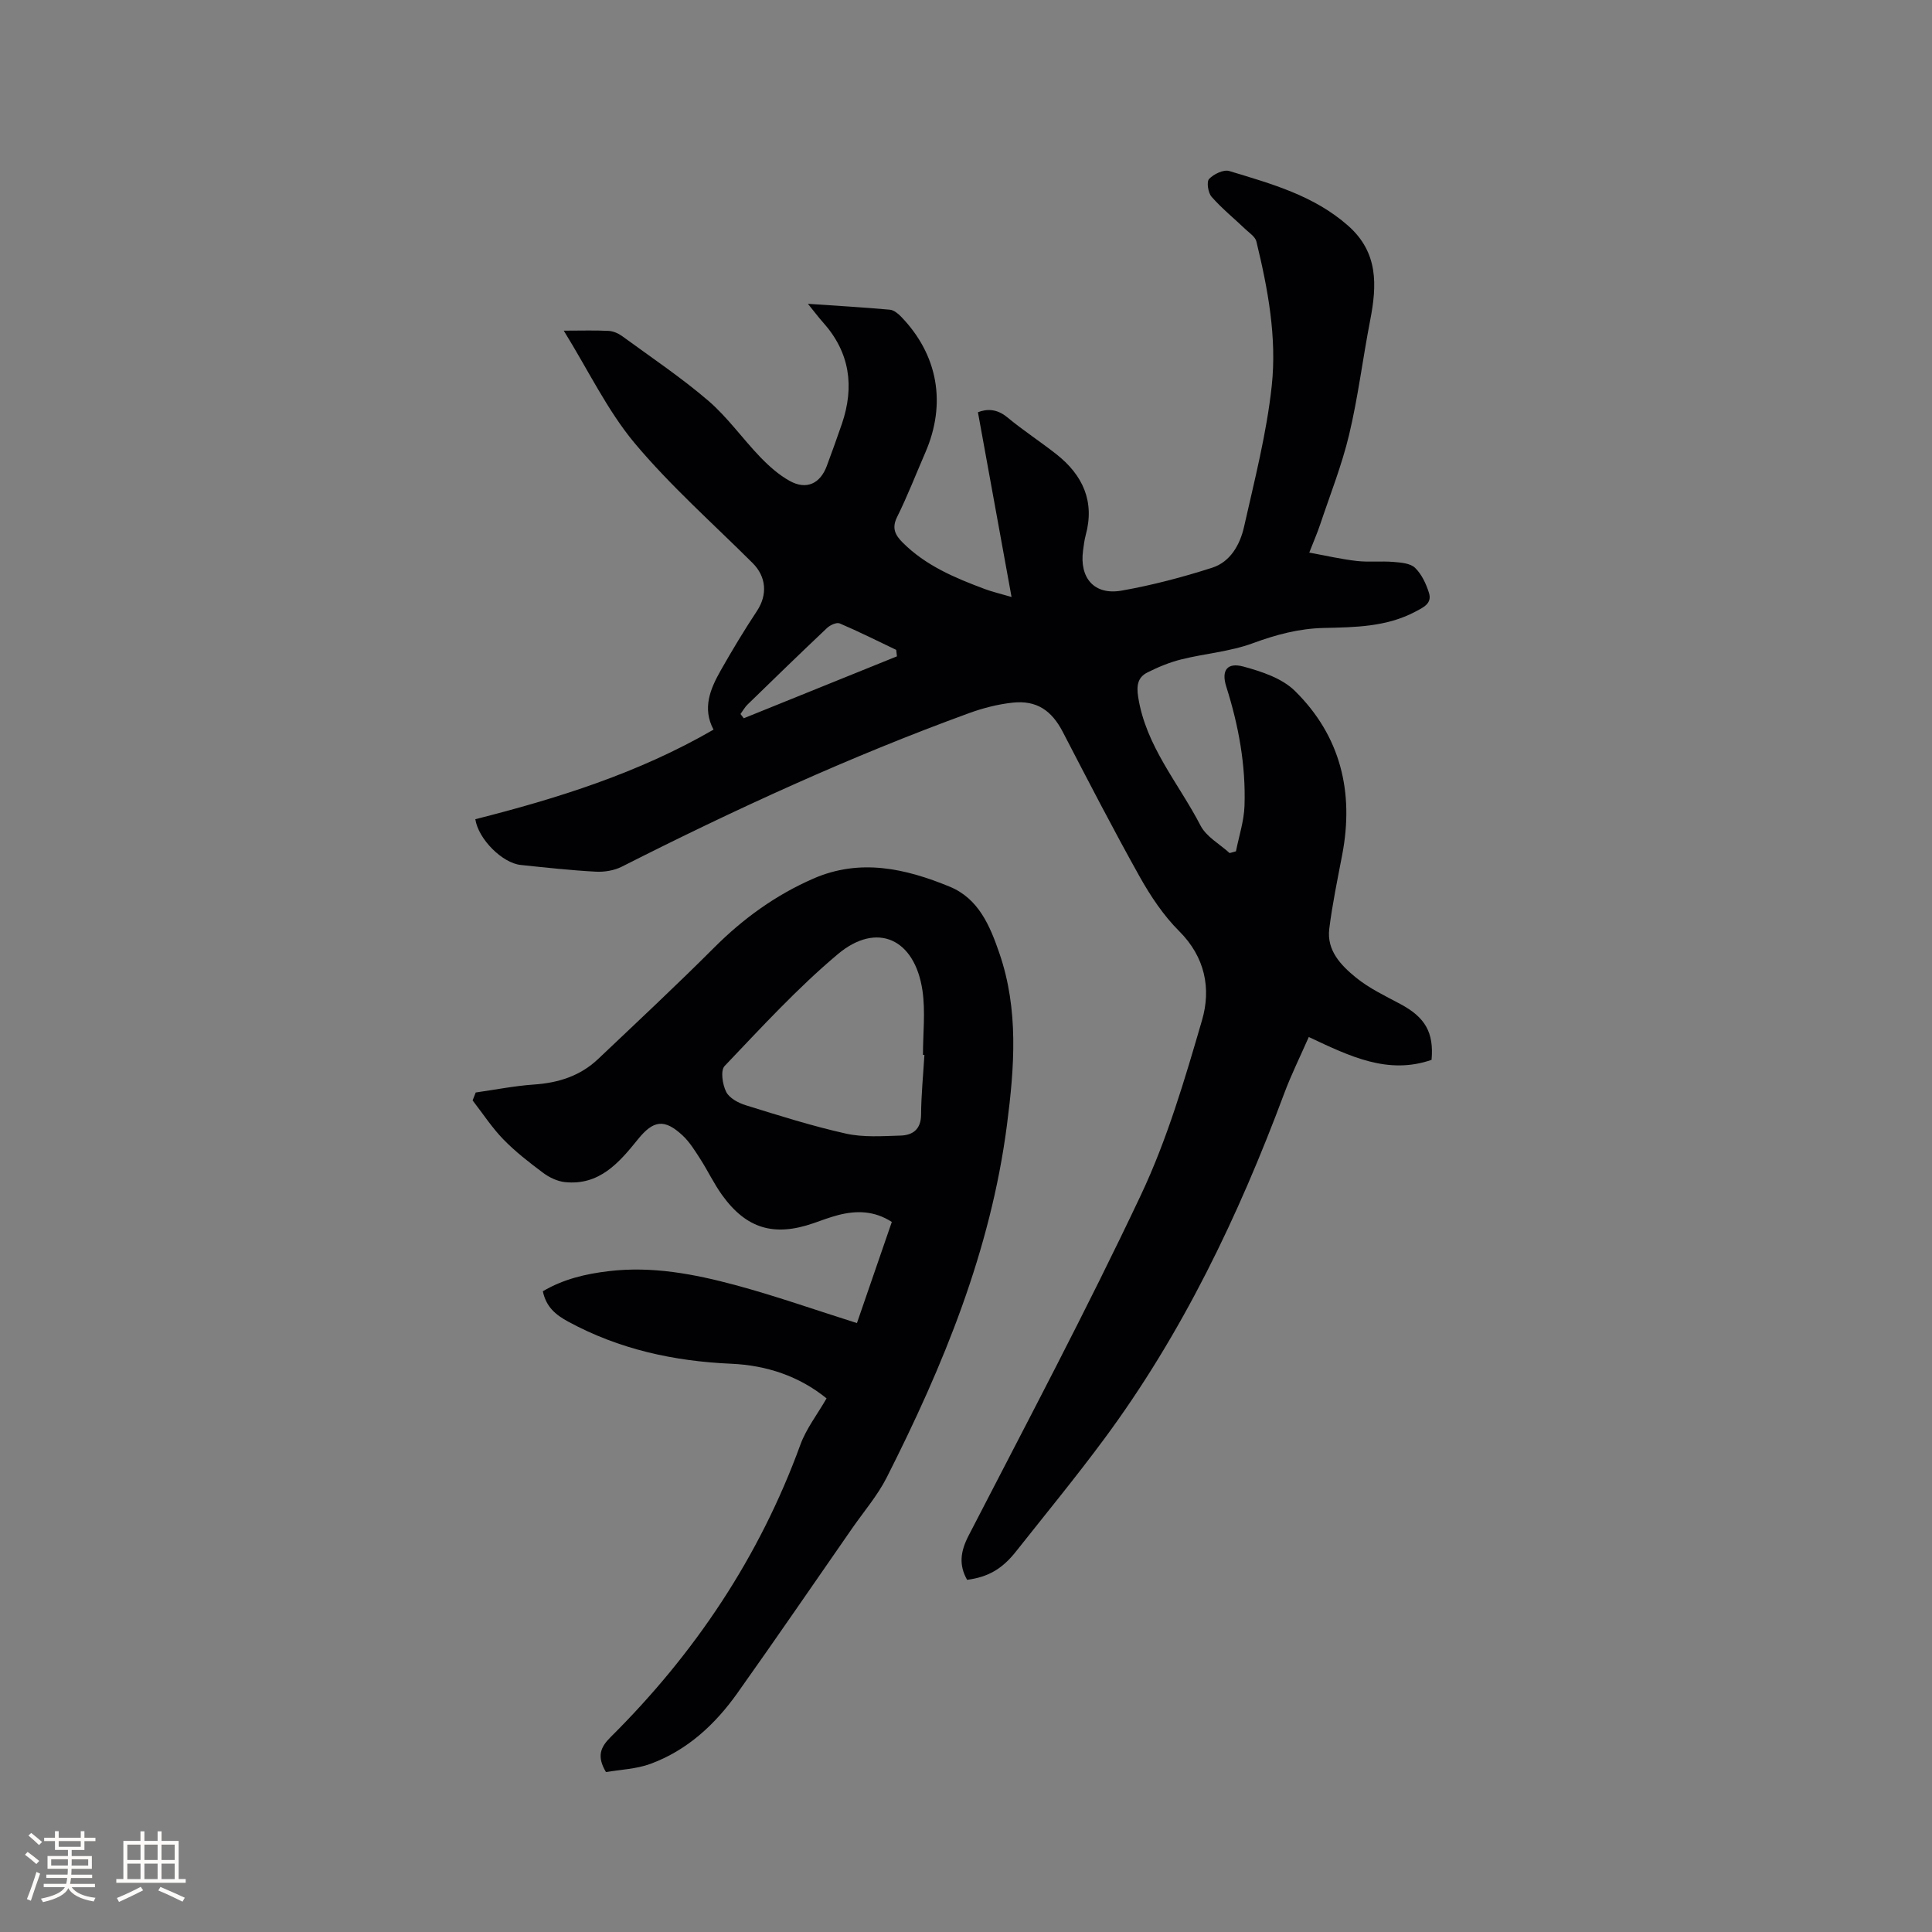
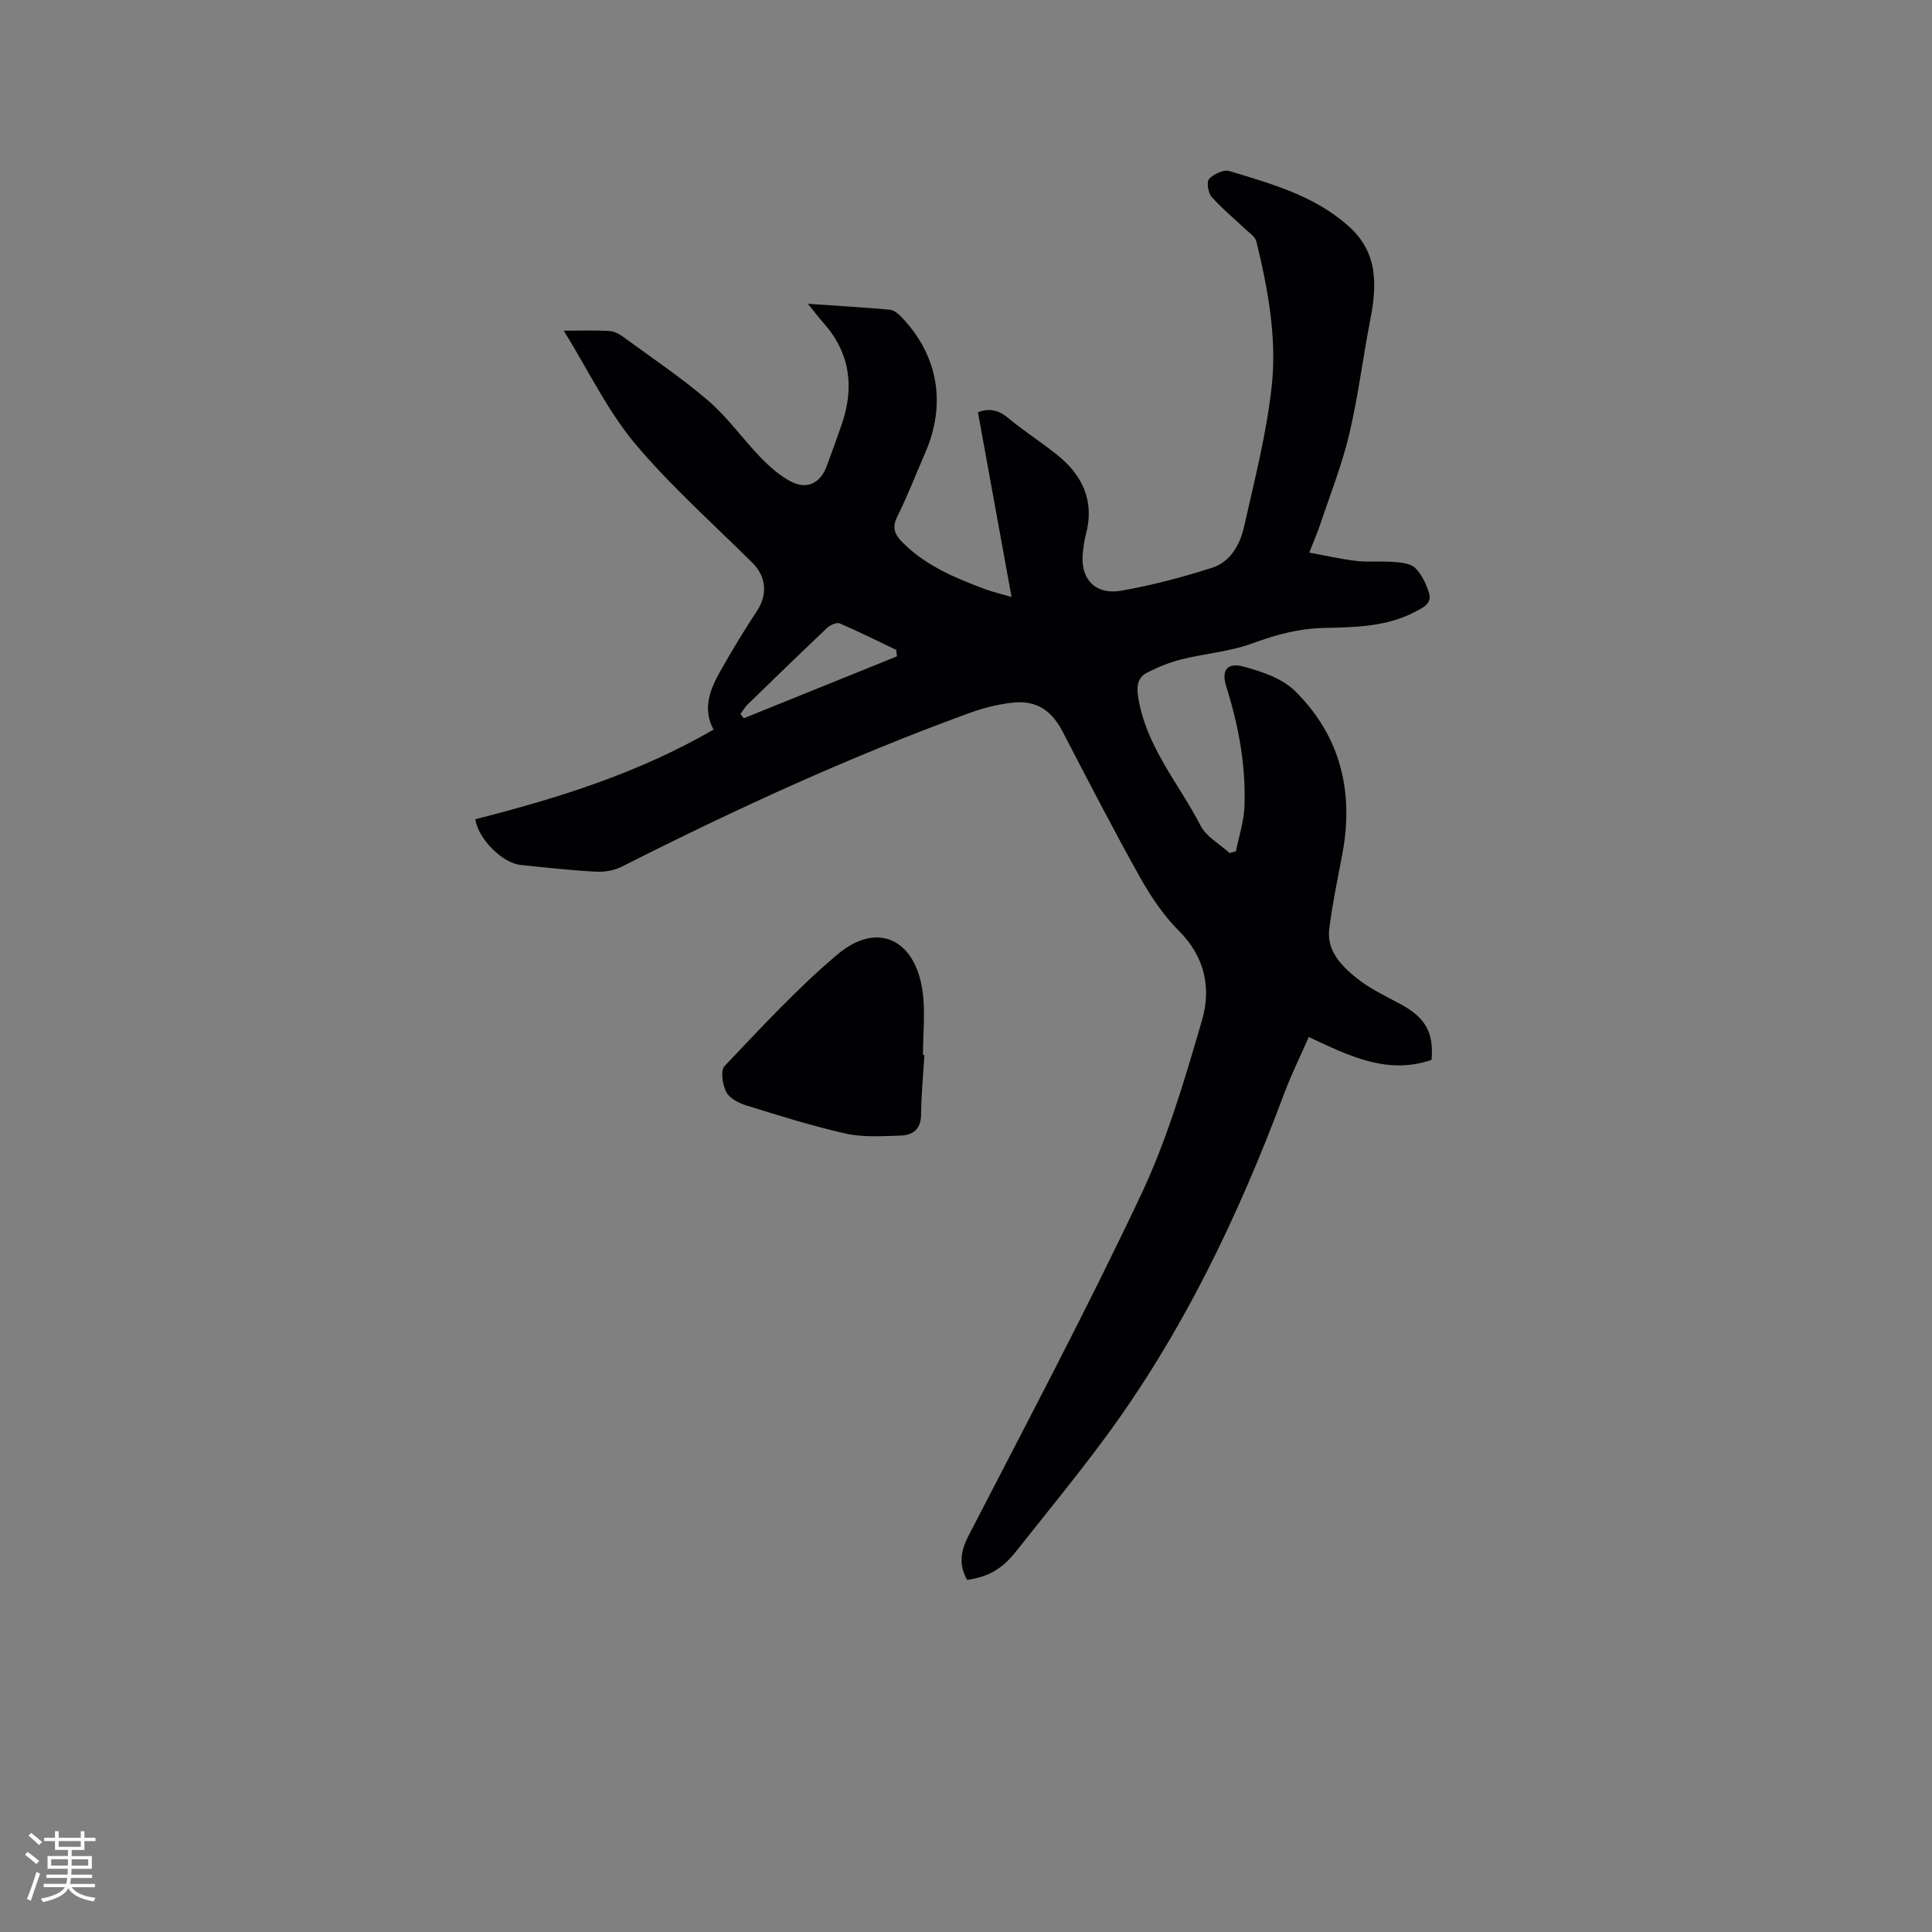
<svg xmlns="http://www.w3.org/2000/svg" enable-background="new 0 0 400 400" viewBox="0 0 400 400">
  <rect x="0" y="0" width="400" height="400" fill="#808080" stroke="none" />
  <path d="m116.72 68.46c3.81 0 6.57-.1 9.31.05.96.05 2.03.53 2.82 1.11 5.99 4.38 12.18 8.53 17.8 13.35 3.98 3.42 7.08 7.85 10.75 11.66 1.81 1.88 3.85 3.7 6.12 4.95 3.45 1.91 6.32.55 7.67-3.14 1.06-2.88 2.12-5.76 3.11-8.67 2.63-7.72 1.68-14.78-3.88-21-.97-1.08-1.83-2.25-3.15-3.87 6.11.42 11.54.73 16.96 1.22.82.07 1.7.79 2.32 1.43 7.65 7.91 9.43 17.99 5.04 28.12-1.94 4.47-3.7 9.02-5.86 13.38-1.16 2.33-.35 3.77 1.15 5.27 4.77 4.79 10.83 7.32 17 9.63 1.55.58 3.18.95 5.55 1.65-2.38-13.08-4.64-25.5-6.96-38.25 1.8-.7 3.88-.77 6.08 1.05 3.26 2.7 6.83 5.02 10.16 7.64 5.46 4.31 7.99 9.75 6.07 16.77-.28 1.02-.39 2.08-.54 3.13-.79 5.75 2.33 9.34 7.99 8.34 6.33-1.12 12.61-2.77 18.74-4.74 3.77-1.21 5.76-4.78 6.59-8.44 2.18-9.69 4.68-19.38 5.74-29.21 1.08-10.03-.79-20.08-3.18-29.9-.23-.96-1.41-1.73-2.23-2.5-2.35-2.24-4.9-4.31-7.04-6.74-.73-.83-1.08-3.11-.52-3.7.96-1.01 3.01-2 4.18-1.64 8.69 2.64 17.49 5.04 24.6 11.32 6.29 5.55 5.98 12.32 4.57 19.58-1.53 7.88-2.5 15.89-4.36 23.69-1.51 6.33-3.94 12.44-6.01 18.63-.56 1.69-1.29 3.33-2.24 5.78 3.51.64 6.63 1.37 9.8 1.73 2.52.29 5.09-.01 7.62.2 1.55.13 3.5.27 4.48 1.22 1.37 1.32 2.29 3.31 2.88 5.18.71 2.23-1.22 3.05-2.84 3.91-5.94 3.15-12.48 3.22-18.91 3.36-5.19.12-9.9 1.39-14.74 3.17-4.7 1.73-9.88 2.12-14.78 3.34-2.42.6-4.79 1.58-7.03 2.71-2.02 1.02-2.27 2.74-1.9 5.09 1.6 10.22 8.39 17.86 12.91 26.61 1.2 2.32 3.97 3.82 6.02 5.69.44-.12.87-.24 1.31-.36.62-3.13 1.66-6.25 1.77-9.39.29-8.43-1.22-16.66-3.77-24.7-1.06-3.35.14-5.09 3.56-4.16 3.77 1.02 8 2.42 10.66 5.05 9.45 9.32 12.26 20.94 9.78 33.91-.97 5.1-2.04 10.19-2.68 15.33-.56 4.5 2.44 7.58 5.52 10.09 2.75 2.24 6.07 3.81 9.23 5.5 5.11 2.74 6.93 5.87 6.43 11.54-9.04 3.14-16.9-.72-25.42-4.73-1.79 4.08-3.65 7.82-5.1 11.72-9.48 25.4-21.1 49.69-37.3 71.56-5.86 7.91-12.12 15.53-18.23 23.25-2.89 3.65-5.78 5.28-10.11 5.86-1.76-3.11-1.37-5.9.3-9.14 12.08-23.42 24.44-46.72 35.69-70.55 5.43-11.5 9.08-23.93 12.65-36.19 1.9-6.52.65-13.05-4.73-18.42-3.25-3.24-5.92-7.25-8.18-11.28-5.52-9.87-10.71-19.93-15.92-29.97-2.3-4.44-5.42-6.61-10.42-6.06-3.01.33-6.05 1.1-8.91 2.14-24.7 9-48.54 19.95-71.98 31.82-1.59.8-3.62 1.13-5.41 1.03-5.18-.28-10.35-.85-15.51-1.39-3.79-.39-8.77-5.33-9.4-9.47 16.99-4.31 33.72-9.52 49.32-18.55-2.37-4.42-.68-8.42 1.48-12.24 2.37-4.19 4.86-8.32 7.52-12.34 2.2-3.34 1.94-7.07-.91-9.91-8.25-8.22-17.04-16-24.49-24.9-5.62-6.77-9.5-14.95-14.61-23.21zm68.98 67.43c-.05-.45-.1-.89-.15-1.34-3.89-1.86-7.74-3.79-11.7-5.48-.64-.27-1.97.34-2.61.94-5.54 5.23-11 10.54-16.46 15.85-.58.56-.98 1.31-1.47 1.97.23.29.45.59.68.88 10.57-4.27 21.14-8.54 31.71-12.82z" fill="#010103" />
-   <path d="m98.49 226.19c4.02-.57 8.02-1.37 12.06-1.65 5.06-.34 9.59-1.78 13.28-5.28 8.07-7.65 16.2-15.24 24.06-23.1 6-6 12.7-10.84 20.47-14.24 9.71-4.25 19.1-2.11 28.25 1.65 6 2.46 8.36 8.12 10.31 13.81 4.01 11.68 3.11 23.55 1.56 35.52-3.37 26.02-13.17 49.83-24.88 72.97-1.9 3.75-4.72 7.03-7.14 10.51-7.92 11.4-15.76 22.85-23.8 34.17-4.61 6.49-10.38 11.83-17.97 14.63-2.98 1.1-6.32 1.2-9.23 1.71-1.94-3.26-1.15-5.14.96-7.24 17.45-17.33 30.83-37.32 39.29-60.54 1.21-3.32 3.49-6.24 5.42-9.59-5.67-4.61-12.44-6.85-19.7-7.17-11.93-.52-23.25-2.99-33.81-8.73-2.56-1.39-4.55-3.02-5.23-6.28 4.22-2.5 8.88-3.61 13.72-4.17 8.91-1.05 17.57.59 26.06 2.87 8.34 2.24 16.51 5.13 25.25 7.89 2.21-6.42 4.7-13.63 7.22-20.94-3.62-2.34-7.32-2.4-11.11-1.42-1.74.45-3.43 1.1-5.13 1.69-8.14 2.82-13.87 1.13-18.87-5.8-1.73-2.39-3-5.11-4.6-7.59-1.08-1.68-2.17-3.44-3.61-4.79-3.78-3.52-6.06-3.14-9.25.81-3.9 4.84-8 9.61-15.13 8.85-1.55-.17-3.2-.95-4.47-1.9-2.88-2.15-5.76-4.38-8.26-6.95-2.37-2.44-4.26-5.36-6.36-8.06.2-.54.42-1.09.64-1.64zm92.9-7.78c-.1 0-.2 0-.3 0 0-4.44.53-8.95-.1-13.3-1.57-10.74-9.42-14.37-17.53-7.56-8.39 7.05-15.86 15.21-23.44 23.16-.88.92-.44 3.83.33 5.35.65 1.3 2.52 2.3 4.06 2.77 6.86 2.13 13.73 4.31 20.73 5.87 3.63.81 7.54.52 11.31.41 2.52-.08 4.23-1.28 4.25-4.33.03-4.13.44-8.25.69-12.37z" fill="#010103" />
+   <path d="m98.49 226.19zm92.9-7.78c-.1 0-.2 0-.3 0 0-4.44.53-8.95-.1-13.3-1.57-10.74-9.42-14.37-17.53-7.56-8.39 7.05-15.86 15.21-23.44 23.16-.88.92-.44 3.83.33 5.35.65 1.3 2.52 2.3 4.06 2.77 6.86 2.13 13.73 4.31 20.73 5.87 3.63.81 7.54.52 11.31.41 2.52-.08 4.23-1.28 4.25-4.33.03-4.13.44-8.25.69-12.37z" fill="#010103" />
  <g fill="#fcfbfa">
    <path d="m5.17 384 .55-.58c.85.61 1.65 1.24 2.4 1.87l-.59.64c-.83-.73-1.62-1.38-2.36-1.93m1.22 9.53-.82-.34c.71-1.76 1.37-3.64 1.98-5.63.24.13.5.25.76.36-.6 1.67-1.24 3.54-1.92 5.61m-.5-13.5.57-.54c.56.44 1.31 1.06 2.26 1.87l-.64.64c-.68-.66-1.41-1.32-2.19-1.97m3.25.46h2.24v-1.36h.77v1.36h4.57v-1.36h.76v1.36h2.28v.69h-2.28v1.84h-2.64v1.26h4.18v2.64h-4.21c0 .45-.02.86-.05 1.21h4.32v.69h-4.38c-.04.34-.1.75-.19 1.22h5.15v.69h-4.82c.87 1.19 2.51 1.92 4.93 2.19-.17.31-.3.57-.37.76-2.77-.49-4.52-1.41-5.26-2.76-.56 1.26-2.3 2.23-5.24 2.9-.12-.24-.26-.48-.43-.72 2.73-.55 4.38-1.34 4.96-2.38h-4.38v-.69h4.65c.1-.38.17-.79.21-1.22h-4.32v-.69h4.4c.03-.34.05-.75.05-1.21h-4.2v-2.64h4.23v-1.26h-2.69v-1.84h-2.24zm1.46 4.46v1.29h3.45c.01-.4.02-.57.01-.53v-.32-.45h-3.46zm1.55-2.59h4.57v-1.19h-4.57zm6.11 2.59h-3.42v.77c-.01.19-.01.37-.02.53h3.44z" />
-     <path d="m32.63 379.16h.82v1.98h3.54v7.89h1.46v.78h-14.37v-.78h1.46v-7.89h3.54v-1.98h.82v1.98h2.73zm-3.49 11.48.5.73c-1.61.82-3.28 1.63-5 2.41-.13-.27-.28-.55-.44-.82 1.75-.72 3.4-1.49 4.94-2.32m-2.78-5.55h2.73v-3.18h-2.73zm0 3.95h2.73v-3.2h-2.73zm3.54-3.95h2.73v-3.18h-2.73zm0 3.95h2.73v-3.2h-2.73zm7.89 4.68c-1.84-.92-3.51-1.7-5.02-2.32l.45-.73c1.89.8 3.57 1.55 5.04 2.23zm-1.62-11.81h-2.73v3.18h2.73zm-2.73 7.13h2.73v-3.2h-2.73z" />
  </g>
</svg>